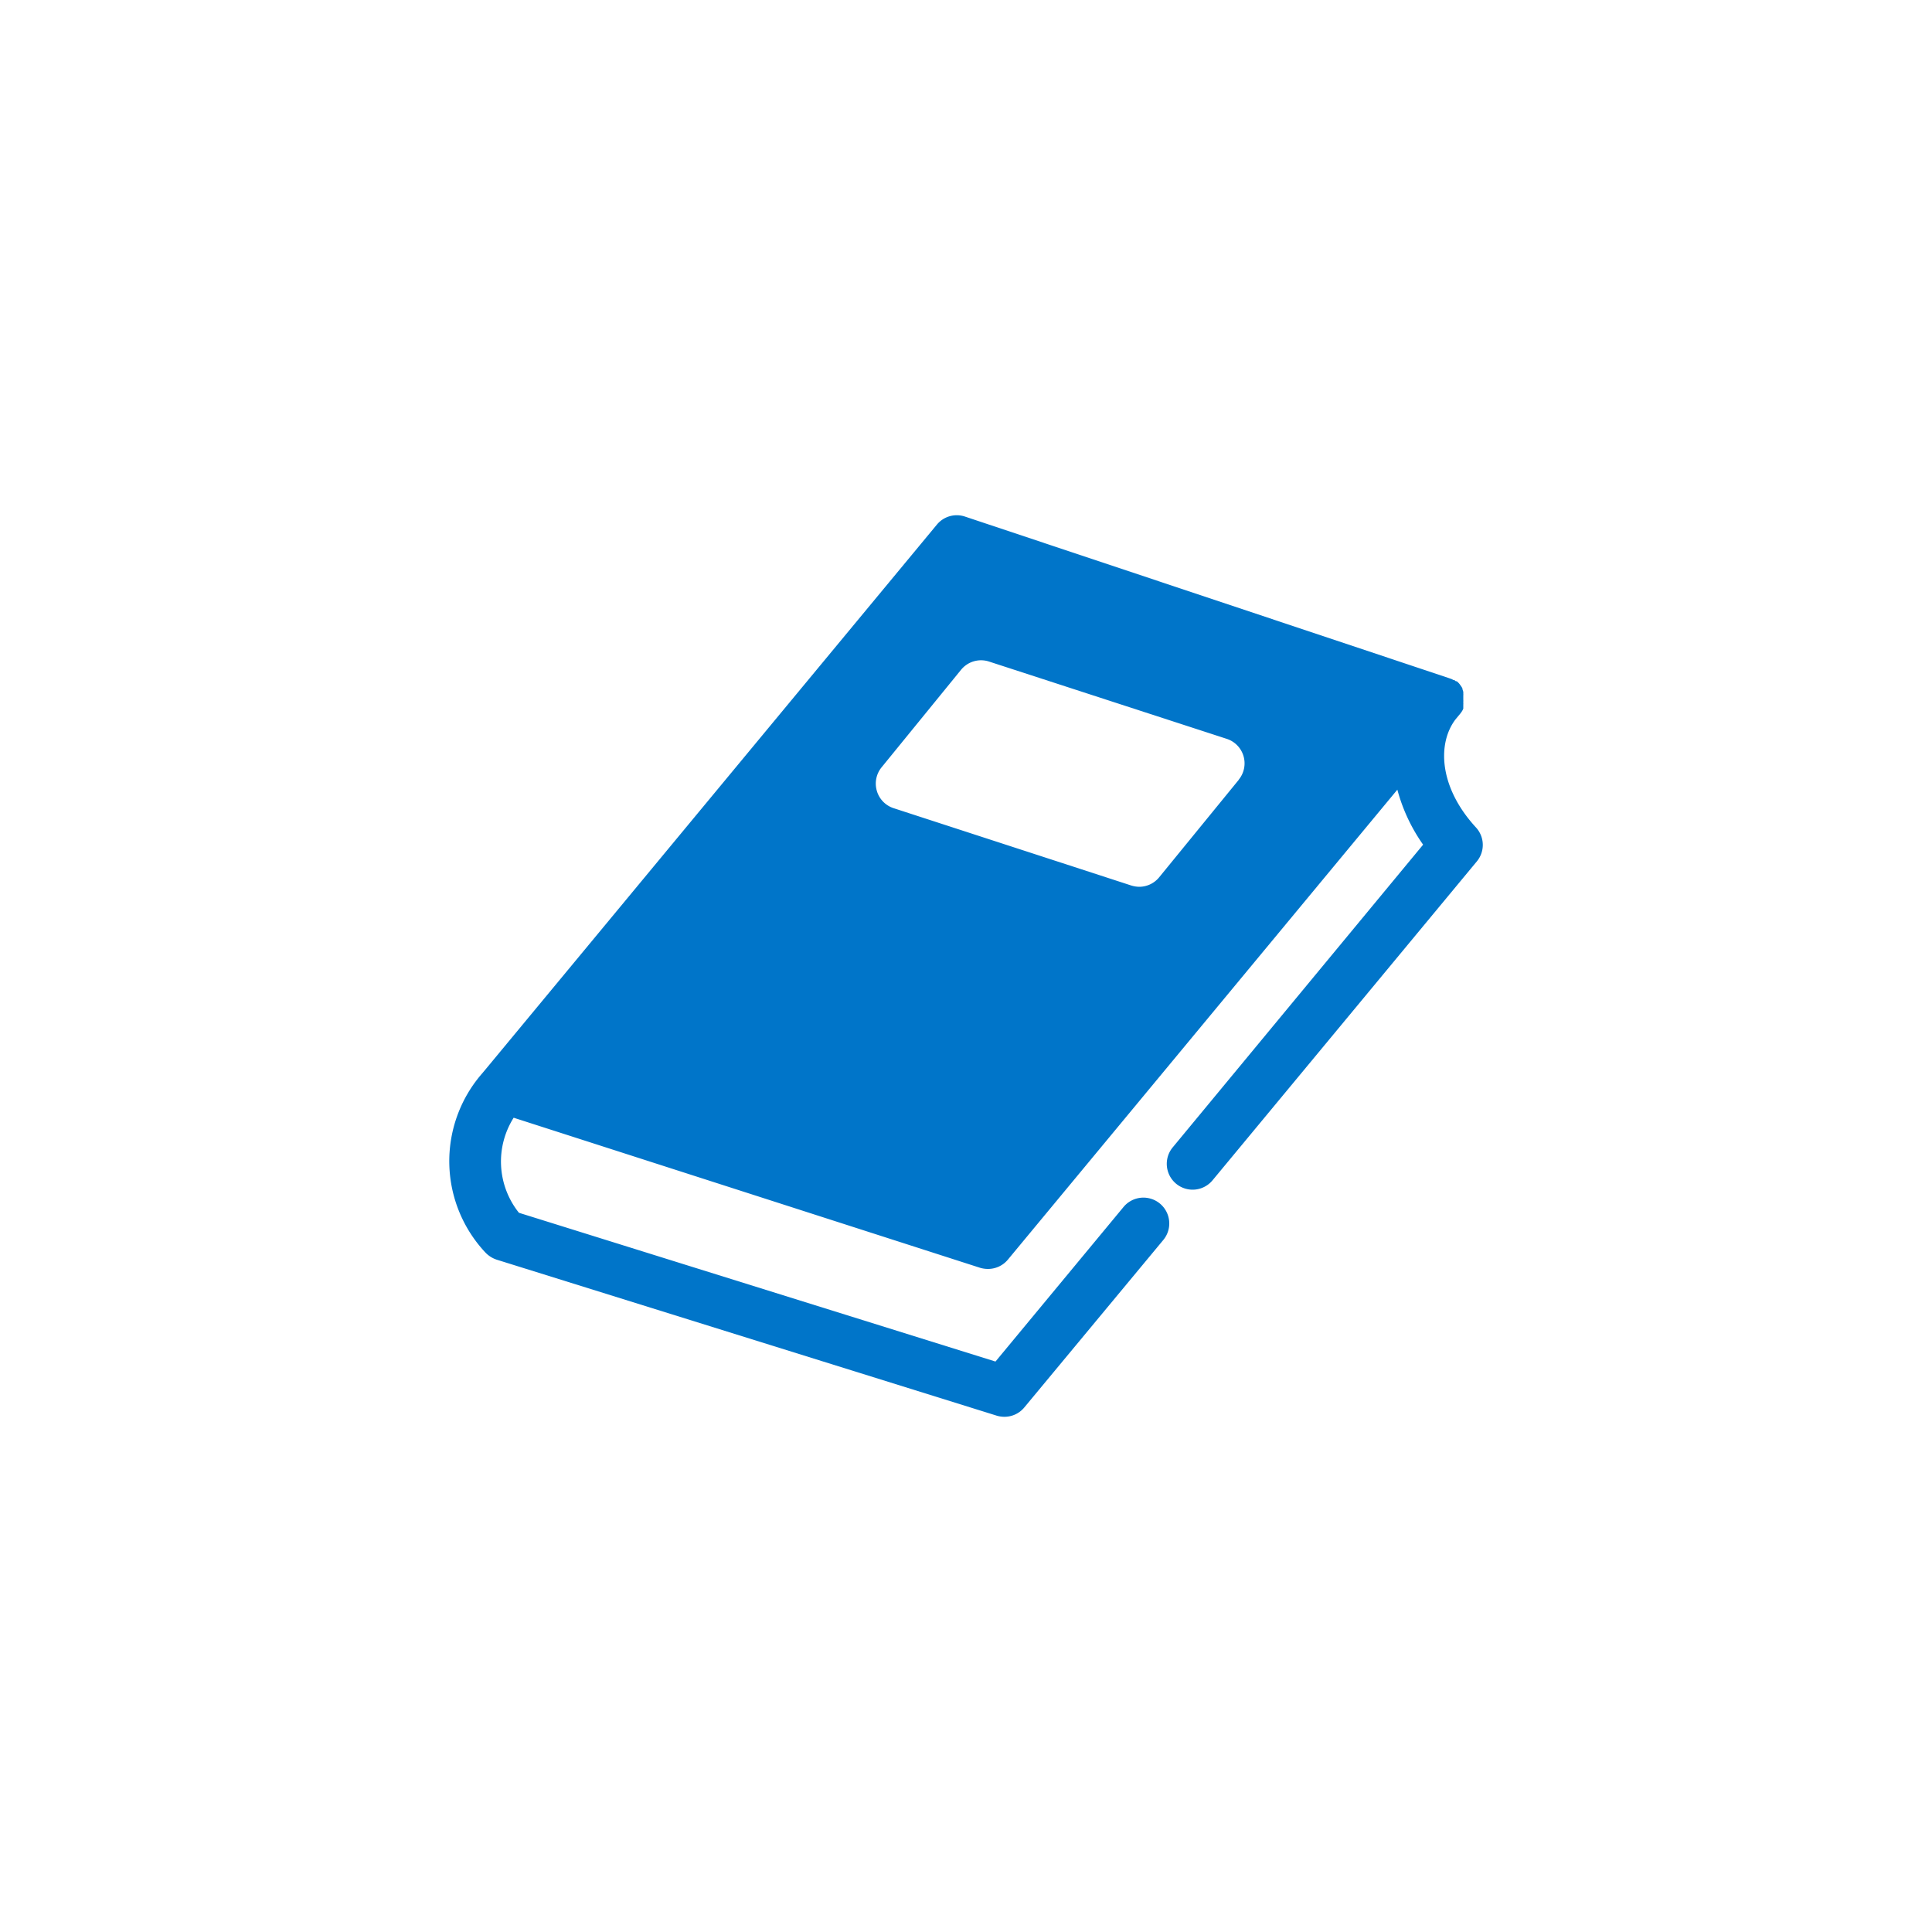
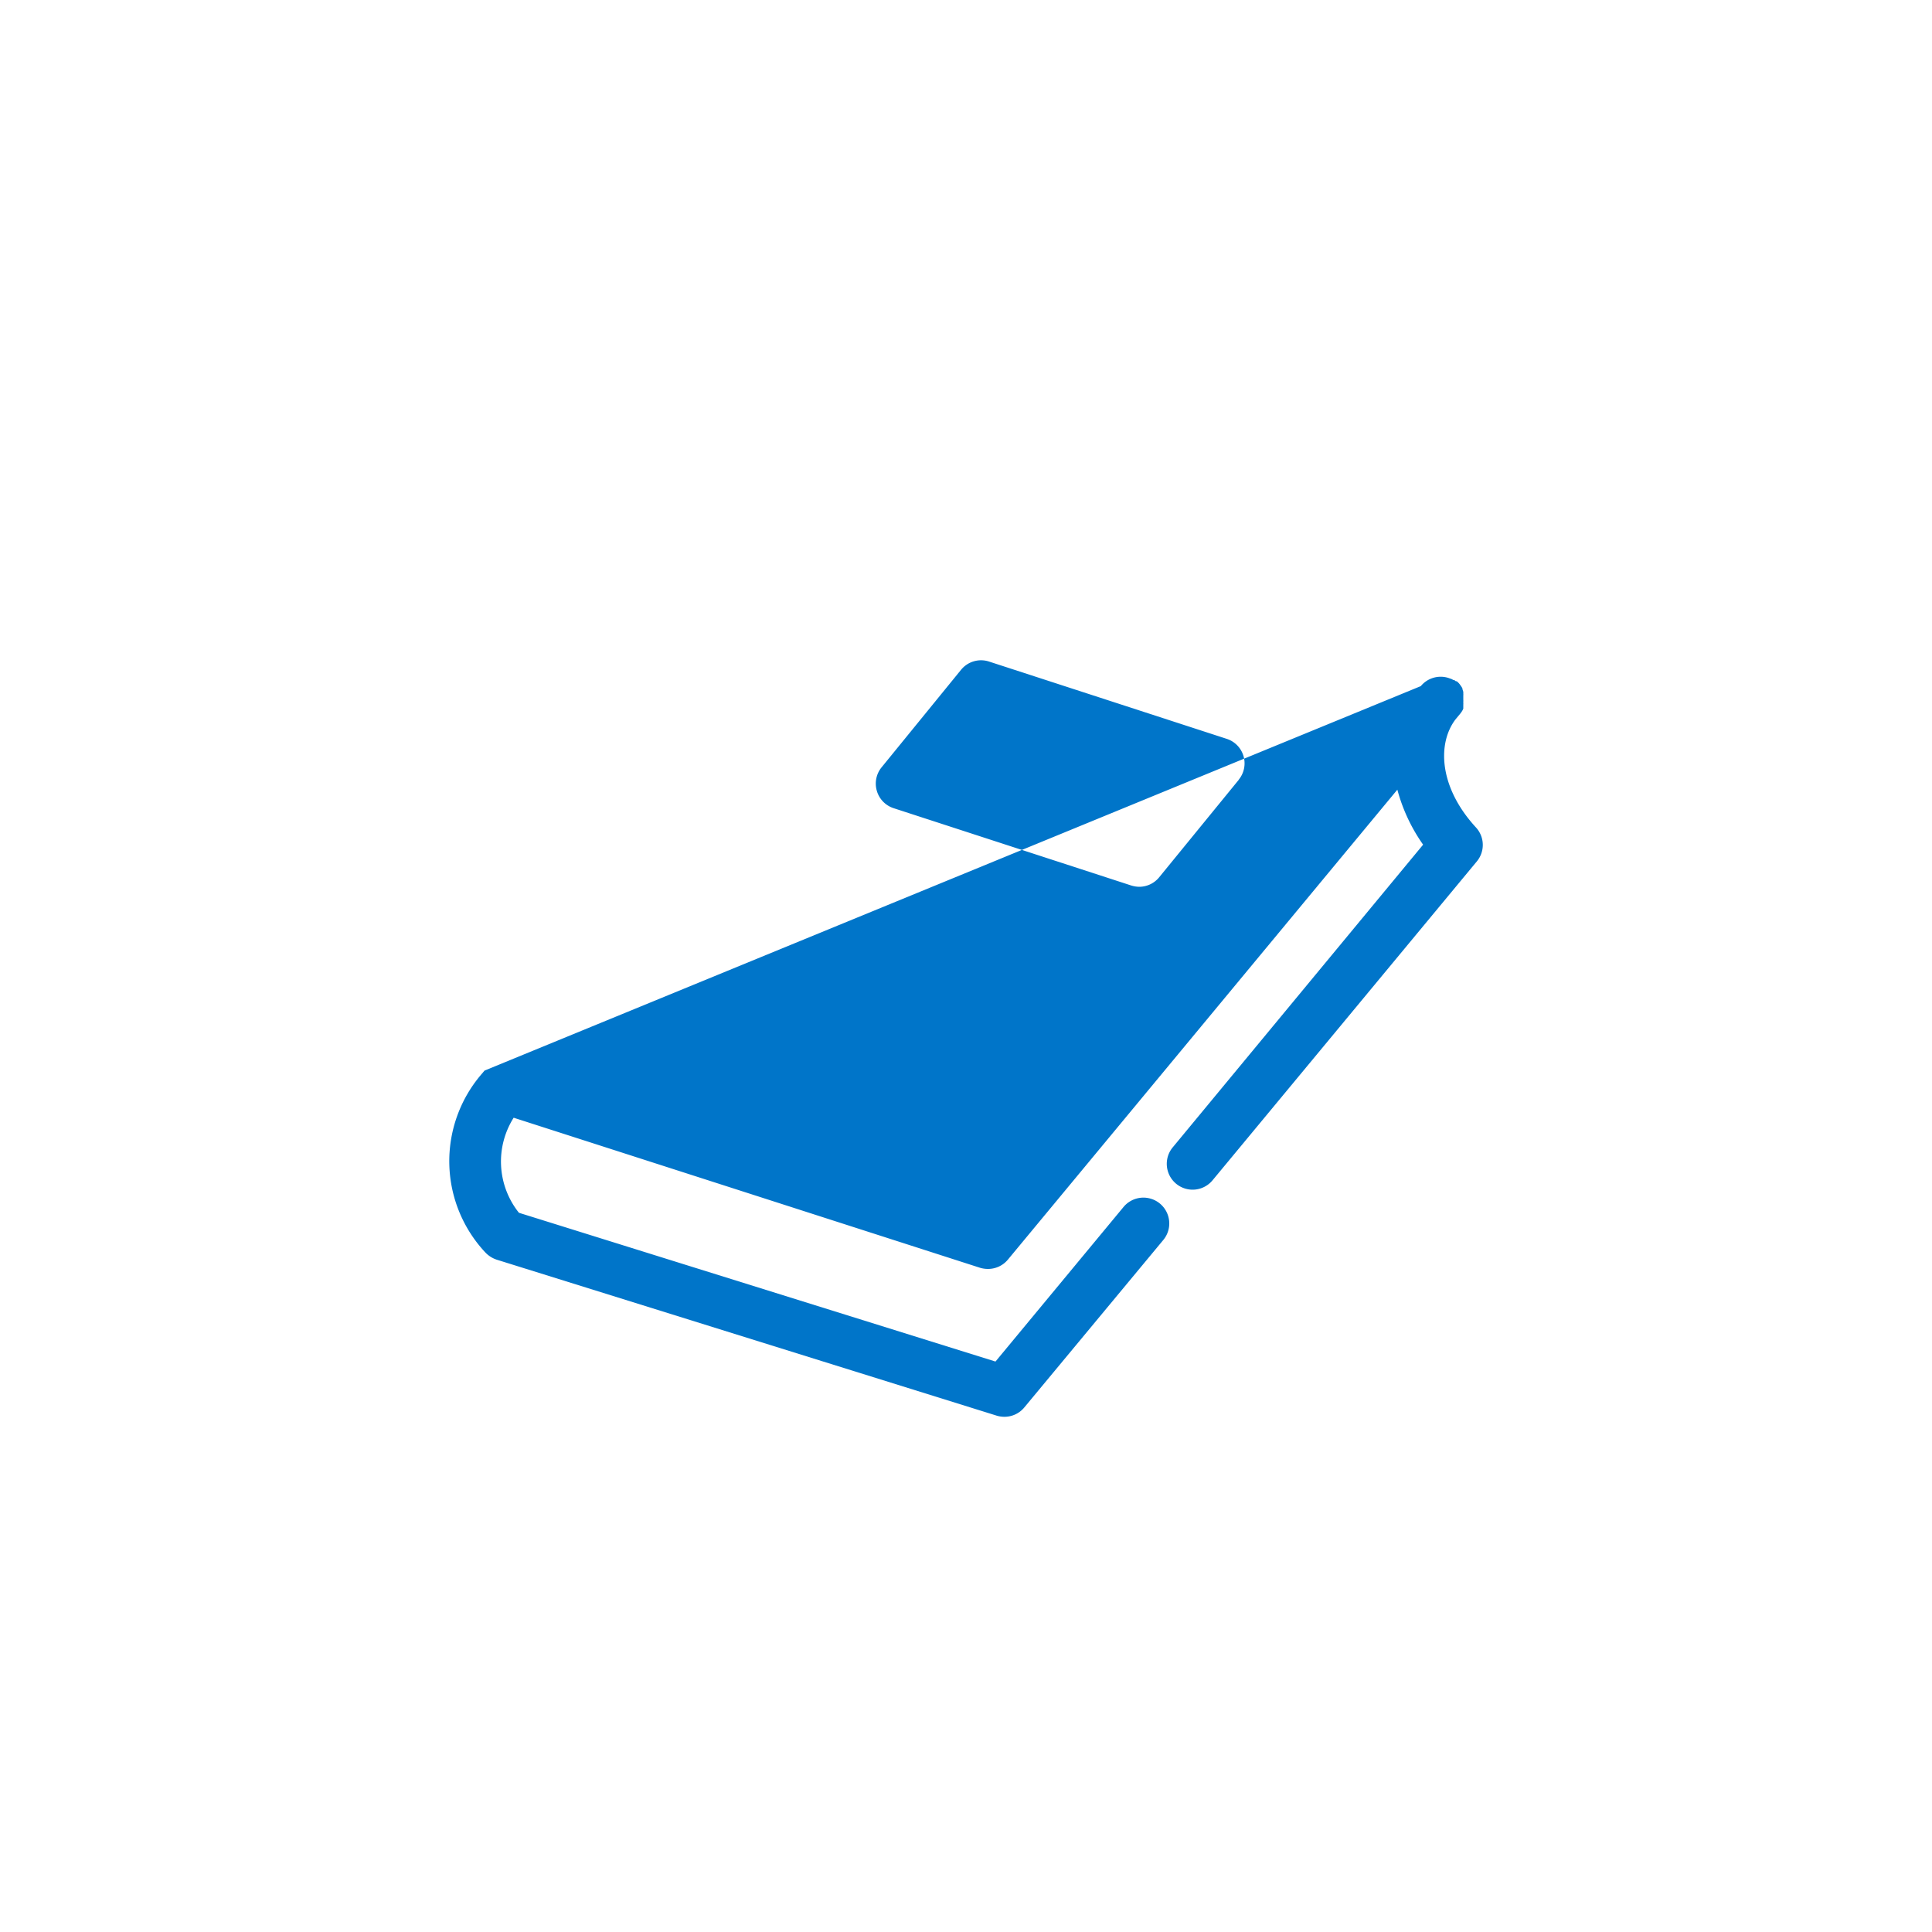
<svg xmlns="http://www.w3.org/2000/svg" id="Layer_1" data-name="Layer 1" viewBox="0 0 150 150">
  <defs>
    <style>.cls-1{fill:#0075c9;}</style>
  </defs>
  <title>PW-COMPANY-AboutUs-Icon</title>
-   <path class="cls-1" d="M114.59,64.24c-2.88-3.13-3-6.52-1.59-8.38l.38-.46.09-.12,0,0,.08-.13,0,0,.06-.13,0-.06s0-.09,0-.14l0,0,0-.12s0,0,0,0a.77.77,0,0,0,0-.15v-.05a1,1,0,0,0,0-.17h0V54a.88.88,0,0,0,0-.16v0l0-.13v0h0s0,0,0,0l-.06-.18,0-.05a.8.8,0,0,0-.08-.16s0,0,0,0l-.12-.17v0a1.14,1.14,0,0,0-.15-.17l0,0-.1-.09,0,0-.07,0-.12-.09-.06,0-.15-.08,0,0-.23-.08L74.9,40.1a2,2,0,0,0-2.16.63L37.62,83.12l-.28.33a10.37,10.37,0,0,0,.35,13.8,2.15,2.15,0,0,0,.87.55l38.82,12.11a2.08,2.08,0,0,0,.6.09,2,2,0,0,0,1.55-.73l10.79-13a2,2,0,0,0-3.09-2.56l-9.94,12-37-11.55a6.37,6.37,0,0,1-.41-7.38L76.09,98.43a2.16,2.16,0,0,0,.62.09,2,2,0,0,0,1.54-.72l30.24-36.49a13.42,13.42,0,0,0,2,4.27L91.05,89.08a2,2,0,1,0,3.09,2.56l20.52-24.76A2,2,0,0,0,114.59,64.24Zm-18.41-3.7L90,68.11a2,2,0,0,1-1.55.74,2.23,2.23,0,0,1-.62-.1l-18.44-6a2,2,0,0,1-1.31-1.34,2,2,0,0,1,.37-1.84l6.16-7.56a2,2,0,0,1,2.17-.65l18.45,6a2,2,0,0,1,.94,3.18Z" />
+   <path class="cls-1" d="M114.59,64.24c-2.88-3.13-3-6.52-1.59-8.38l.38-.46.09-.12,0,0,.08-.13,0,0,.06-.13,0-.06s0-.09,0-.14l0,0,0-.12s0,0,0,0a.77.77,0,0,0,0-.15v-.05a1,1,0,0,0,0-.17h0V54a.88.88,0,0,0,0-.16v0l0-.13v0h0s0,0,0,0l-.06-.18,0-.05a.8.8,0,0,0-.08-.16s0,0,0,0l-.12-.17v0a1.14,1.14,0,0,0-.15-.17l0,0-.1-.09,0,0-.07,0-.12-.09-.06,0-.15-.08,0,0-.23-.08a2,2,0,0,0-2.16.63L37.62,83.12l-.28.33a10.37,10.37,0,0,0,.35,13.8,2.15,2.15,0,0,0,.87.55l38.82,12.11a2.08,2.08,0,0,0,.6.09,2,2,0,0,0,1.55-.73l10.79-13a2,2,0,0,0-3.09-2.56l-9.94,12-37-11.55a6.37,6.37,0,0,1-.41-7.38L76.09,98.43a2.16,2.16,0,0,0,.62.09,2,2,0,0,0,1.54-.72l30.24-36.49a13.42,13.42,0,0,0,2,4.27L91.05,89.08a2,2,0,1,0,3.09,2.56l20.52-24.76A2,2,0,0,0,114.59,64.24Zm-18.41-3.7L90,68.11a2,2,0,0,1-1.55.74,2.23,2.23,0,0,1-.62-.1l-18.44-6a2,2,0,0,1-1.31-1.34,2,2,0,0,1,.37-1.84l6.16-7.56a2,2,0,0,1,2.17-.65l18.45,6a2,2,0,0,1,.94,3.18Z" />
</svg>